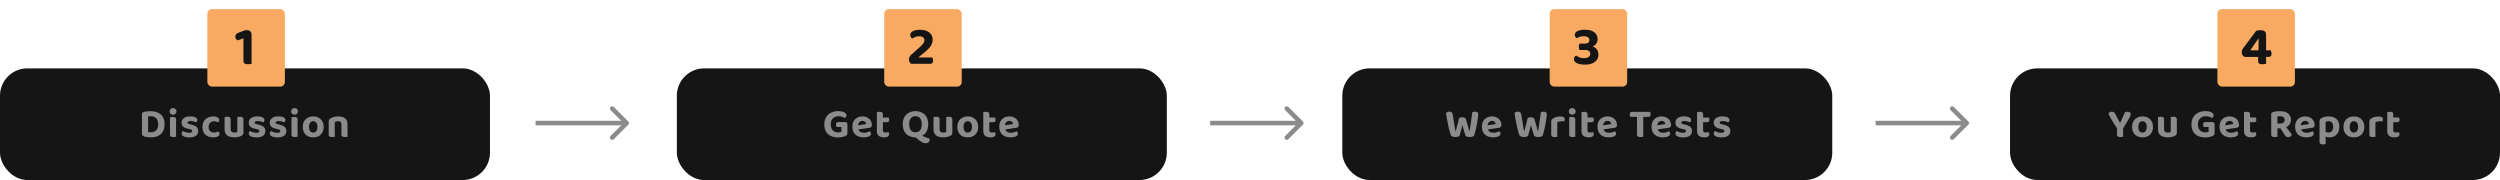
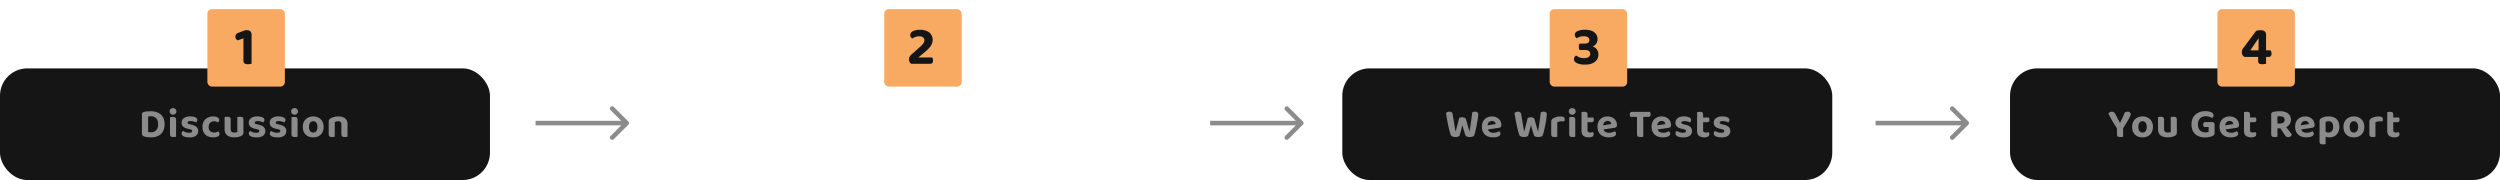
<svg xmlns="http://www.w3.org/2000/svg" width="1097" height="79" fill="none">
  <style>.B{fill:#151515}.C{fill:#8b8b8b}.D{fill:#f9aa62}</style>
  <rect y="30" width="215" height="49" rx="12" class="B" />
  <path d="M69.388 54.546c0-.804-.138-1.464-.414-1.98-.264-.516-.636-.9-1.116-1.152-.468-.264-1.014-.396-1.638-.396a5.39 5.39 0 0 0-.63.036l-.594.054v6.822c.18.036.384.066.612.09l.648.018c.948 0 1.704-.294 2.268-.882.576-.588.864-1.458.864-2.61zm2.826-.054c0 1.296-.252 2.37-.756 3.222-.492.852-1.188 1.494-2.088 1.926-.888.42-1.932.63-3.132.63-.396 0-.882-.03-1.458-.09-.576-.048-1.098-.156-1.566-.324-.624-.228-.936-.63-.936-1.206v-8.604c0-.24.066-.42.198-.54a1.49 1.49 0 0 1 .522-.324 6.94 6.94 0 0 1 1.548-.306l1.512-.072c1.236 0 2.31.21 3.222.63.924.408 1.644 1.032 2.16 1.872s.774 1.902.774 3.186zm2.216-5.616c0-.408.138-.75.414-1.026.288-.276.648-.414 1.08-.414.444 0 .804.138 1.08.414s.414.618.414 1.026a1.43 1.43 0 0 1-.414 1.026c-.276.288-.636.432-1.08.432-.432 0-.792-.144-1.08-.432a1.43 1.43 0 0 1-.414-1.026zm.162 6.372h2.664v4.734a2.53 2.53 0 0 1-.486.09c-.216.036-.45.054-.702.054-.516 0-.894-.09-1.134-.27-.228-.18-.342-.504-.342-.972v-3.636zm2.664 1.386h-2.664v-5.166c.108-.036.27-.072.486-.108.228-.036.468-.054.72-.054.516 0 .888.09 1.116.27.228.168.342.498.342.99v4.068zm9.71.846c0 .876-.33 1.566-.99 2.07-.66.492-1.62.738-2.88.738-.984 0-1.794-.144-2.43-.432s-.954-.714-.954-1.278c0-.252.054-.468.162-.648a1.25 1.25 0 0 1 .414-.45c.336.192.726.372 1.17.54.456.156.972.234 1.548.234.876 0 1.314-.252 1.314-.756 0-.216-.078-.384-.234-.504-.156-.132-.414-.228-.774-.288l-.756-.18c-.96-.204-1.68-.516-2.16-.936-.468-.432-.702-1.02-.702-1.764 0-.84.336-1.506 1.008-1.998.684-.504 1.602-.756 2.754-.756.576 0 1.098.06 1.566.18.48.108.858.282 1.134.522.276.228.414.516.414.864a1.32 1.32 0 0 1-.144.63c-.096.18-.222.33-.378.45-.132-.084-.336-.174-.612-.27a5.53 5.53 0 0 0-.882-.234 4.68 4.68 0 0 0-.882-.09c-.432 0-.768.06-1.008.18-.24.108-.36.282-.36.522 0 .156.066.294.198.414.144.108.39.198.738.27l.72.18c1.068.24 1.836.588 2.304 1.044.468.444.702 1.026.702 1.746zm6.954-4.266c-.648 0-1.206.216-1.674.648-.456.42-.684 1.038-.684 1.854 0 .804.222 1.41.666 1.818s1.002.612 1.674.612c.396 0 .738-.048 1.026-.144a5.3 5.3 0 0 0 .774-.342c.204.144.36.306.468.486.108.168.162.378.162.63 0 .444-.24.804-.72 1.08s-1.146.414-1.998.414c-.948 0-1.782-.168-2.502-.504a3.8 3.8 0 0 1-1.674-1.548c-.396-.684-.594-1.518-.594-2.502 0-1.044.216-1.902.648-2.574a4.04 4.04 0 0 1 1.71-1.53c.72-.348 1.5-.522 2.34-.522.828 0 1.476.15 1.944.45.48.3.72.672.72 1.116 0 .216-.054.414-.162.594a2.12 2.12 0 0 1-.342.45 4.93 4.93 0 0 0-.792-.324c-.288-.108-.618-.162-.99-.162zm4.632 3.42v-1.296h2.664v1.278c0 .552.138.948.414 1.188.288.24.69.36 1.206.36.324 0 .594-.03.81-.09s.378-.12.486-.18v-2.556h2.682v2.88c0 .288-.06.534-.18.738-.108.204-.288.384-.54.54-.384.24-.858.426-1.422.558a7.35 7.35 0 0 1-1.854.216c-.852 0-1.602-.126-2.25-.378-.636-.252-1.134-.642-1.494-1.17-.348-.54-.522-1.236-.522-2.088zm8.262-.486h-2.682v-4.752c.12-.036.288-.072.504-.108s.45-.054.702-.054c.516 0 .888.09 1.116.27.24.168.36.498.36.99v3.654zm-5.598 0h-2.664v-4.752c.108-.036.27-.072.486-.108s.45-.054.702-.054c.516 0 .888.09 1.116.27.24.168.36.498.36.99v3.654zm15.214 1.332c0 .876-.33 1.566-.99 2.07-.66.492-1.62.738-2.88.738-.984 0-1.794-.144-2.43-.432s-.954-.714-.954-1.278c0-.252.054-.468.162-.648a1.25 1.25 0 0 1 .414-.45c.336.192.726.372 1.17.54.456.156.972.234 1.548.234.876 0 1.314-.252 1.314-.756 0-.216-.078-.384-.234-.504-.156-.132-.414-.228-.774-.288l-.756-.18c-.96-.204-1.68-.516-2.16-.936-.468-.432-.702-1.02-.702-1.764 0-.84.336-1.506 1.008-1.998.684-.504 1.602-.756 2.754-.756.576 0 1.098.06 1.566.18.48.108.858.282 1.134.522.276.228.414.516.414.864a1.32 1.32 0 0 1-.144.63c-.096.18-.222.33-.378.45-.132-.084-.336-.174-.612-.27a5.53 5.53 0 0 0-.882-.234 4.68 4.68 0 0 0-.882-.09c-.432 0-.768.06-1.008.18-.24.108-.36.282-.36.522 0 .156.066.294.198.414.144.108.39.198.738.27l.72.18c1.068.24 1.836.588 2.304 1.044.468.444.702 1.026.702 1.746zm9.206 0c0 .876-.33 1.566-.99 2.07-.66.492-1.62.738-2.88.738-.984 0-1.794-.144-2.43-.432s-.954-.714-.954-1.278c0-.252.054-.468.162-.648a1.25 1.25 0 0 1 .414-.45c.336.192.726.372 1.17.54.456.156.972.234 1.548.234.876 0 1.314-.252 1.314-.756 0-.216-.078-.384-.234-.504-.156-.132-.414-.228-.774-.288l-.756-.18c-.96-.204-1.68-.516-2.16-.936-.468-.432-.702-1.02-.702-1.764 0-.84.336-1.506 1.008-1.998.684-.504 1.602-.756 2.754-.756.576 0 1.098.06 1.566.18.48.108.858.282 1.134.522.276.228.414.516.414.864a1.32 1.32 0 0 1-.144.63c-.096.18-.222.33-.378.45-.132-.084-.336-.174-.612-.27a5.53 5.53 0 0 0-.882-.234 4.68 4.68 0 0 0-.882-.09c-.432 0-.768.06-1.008.18-.24.108-.36.282-.36.522 0 .156.066.294.198.414.144.108.39.198.738.27l.72.18c1.068.24 1.836.588 2.304 1.044.468.444.702 1.026.702 1.746zm2.114-8.604c0-.408.138-.75.414-1.026.288-.276.648-.414 1.08-.414.444 0 .804.138 1.08.414s.414.618.414 1.026a1.43 1.43 0 0 1-.414 1.026c-.276.288-.636.432-1.08.432-.432 0-.792-.144-1.08-.432a1.43 1.43 0 0 1-.414-1.026zm.162 6.372h2.664v4.734a2.53 2.53 0 0 1-.486.09c-.216.036-.45.054-.702.054-.516 0-.894-.09-1.134-.27-.228-.18-.342-.504-.342-.972v-3.636zm2.664 1.386h-2.664v-5.166c.108-.036.27-.072.486-.108.228-.036.468-.054.72-.054.516 0 .888.09 1.116.27.228.168.342.498.342.99v4.068zm11.438-.954c0 .936-.192 1.752-.576 2.448-.372.684-.9 1.212-1.584 1.584s-1.488.558-2.412.558c-.912 0-1.716-.18-2.412-.54a3.99 3.99 0 0 1-1.602-1.584c-.372-.696-.558-1.518-.558-2.466s.192-1.758.576-2.43a3.99 3.99 0 0 1 1.602-1.584c.696-.384 1.494-.576 2.394-.576.912 0 1.71.192 2.394.576a3.96 3.96 0 0 1 1.602 1.602c.384.684.576 1.488.576 2.412zm-4.572-2.484a1.62 1.62 0 0 0-1.35.648c-.324.432-.486 1.044-.486 1.836 0 .804.162 1.422.486 1.854.324.42.774.63 1.35.63s1.026-.216 1.35-.648.486-1.044.486-1.836c0-.78-.162-1.386-.486-1.818-.324-.444-.774-.666-1.35-.666zm15.05 1.206v1.692h-2.682v-1.602c0-.444-.132-.768-.396-.972-.252-.216-.588-.324-1.008-.324-.3 0-.576.042-.828.126-.252.072-.48.162-.684.27v2.502h-2.664v-2.808c0-.3.06-.546.18-.738a1.85 1.85 0 0 1 .558-.54c.384-.264.876-.48 1.476-.648.6-.18 1.26-.27 1.98-.27 1.296 0 2.298.288 3.006.864.708.564 1.062 1.38 1.062 2.448zm-8.262.864h2.664v4.716c-.12.036-.288.066-.504.09-.216.036-.45.054-.702.054-.504 0-.876-.09-1.116-.27-.228-.18-.342-.504-.342-.972v-3.618zm5.58 0h2.682v4.716c-.12.036-.288.066-.504.09-.216.036-.45.054-.702.054-.504 0-.876-.09-1.116-.27s-.36-.504-.36-.972v-3.618z" class="C" />
-   <rect x="297" y="30" width="215" height="49" rx="12" class="B" />
-   <path d="M371.854 54.618v3.744c0 .336-.066.594-.198.774-.12.168-.324.33-.612.486-.324.18-.792.336-1.404.468a7.99 7.99 0 0 1-1.836.216c-1.152 0-2.19-.198-3.114-.594a4.93 4.93 0 0 1-2.178-1.872c-.528-.852-.792-1.944-.792-3.276 0-1.272.27-2.334.81-3.186a5.09 5.09 0 0 1 2.178-1.944c.924-.444 1.944-.666 3.06-.666.744 0 1.386.078 1.926.234.552.156.972.372 1.26.648.3.276.45.594.45.954a1.27 1.27 0 0 1-.216.72 1.39 1.39 0 0 1-.486.468c-.3-.192-.678-.372-1.134-.54s-.99-.252-1.602-.252c-.66 0-1.254.144-1.782.432-.516.276-.918.684-1.206 1.224-.288.528-.432 1.158-.432 1.89 0 .792.138 1.452.414 1.98.288.528.678.924 1.17 1.188.504.252 1.074.378 1.71.378.3 0 .57-.03.81-.09a3.33 3.33 0 0 0 .576-.18v-2.106h-2.106c-.072-.12-.138-.27-.198-.45a2.04 2.04 0 0 1-.09-.612c0-.372.084-.642.252-.81.18-.18.414-.27.702-.27h3.024c.324 0 .576.09.756.27.192.18.288.438.288.774zm3.837 2.322l-.108-1.8 4.464-.702c-.024-.336-.168-.648-.432-.936s-.654-.432-1.17-.432a1.8 1.8 0 0 0-1.35.558c-.36.36-.552.876-.576 1.548l.09 1.242c.108.66.39 1.134.846 1.422.456.276.996.414 1.62.414.504 0 .978-.072 1.422-.216s.804-.294 1.08-.45a1.2 1.2 0 0 1 .432.45c.12.192.18.396.18.612 0 .36-.144.66-.432.9-.276.24-.666.42-1.17.54-.492.12-1.056.18-1.692.18-.924 0-1.758-.174-2.502-.522-.732-.348-1.308-.87-1.728-1.566s-.63-1.566-.63-2.61c0-.768.12-1.434.36-1.998.252-.564.582-1.026.99-1.386.42-.372.888-.648 1.404-.828a5.04 5.04 0 0 1 1.638-.27c.828 0 1.548.168 2.16.504.624.324 1.11.768 1.458 1.332s.522 1.218.522 1.962c0 .372-.102.654-.306.846s-.486.312-.846.36l-5.724.846zm9.072-1.692h2.646v1.926c0 .336.108.582.324.738s.522.234.918.234c.18 0 .372-.018.576-.054.216-.048.396-.102.54-.162a1.6 1.6 0 0 1 .252.396 1.12 1.12 0 0 1 .126.54c0 .408-.168.744-.504 1.008s-.9.396-1.692.396c-1.008 0-1.794-.228-2.358-.684-.552-.456-.828-1.2-.828-2.232v-2.106zm1.692-1.638v-2.052h3.456c.06.096.12.234.18.414a1.87 1.87 0 0 1 .09.594c0 .36-.084.624-.252.792-.156.168-.372.252-.648.252h-2.826zm.954 2.088h-2.646v-6.462c.12-.036.288-.072.504-.108.216-.048.444-.072.684-.072.516 0 .888.09 1.116.27s.342.51.342.99v5.382zm14.001 4.212l2.826-.54 1.296.63 1.224.45 1.134.378a1.13 1.13 0 0 1 .018.18v.162c0 .576-.15.996-.45 1.26-.3.276-.702.414-1.206.414s-1.056-.156-1.656-.468-1.224-.75-1.872-1.314l-1.314-1.152zm5.886-5.4c0 1.248-.246 2.304-.738 3.168-.48.864-1.146 1.512-1.998 1.944-.84.432-1.794.648-2.862.648s-2.022-.216-2.862-.648c-.84-.444-1.5-1.092-1.98-1.944-.48-.864-.72-1.92-.72-3.168s.246-2.298.738-3.15a4.82 4.82 0 0 1 1.998-1.926c.84-.444 1.782-.666 2.826-.666 1.056 0 2.004.222 2.844.666.852.432 1.524 1.074 2.016 1.926s.738 1.902.738 3.15zm-2.826 0c0-1.152-.252-2.022-.756-2.61-.492-.6-1.164-.9-2.016-.9-.816 0-1.476.294-1.98.882s-.756 1.464-.756 2.628c0 1.176.246 2.064.738 2.664.504.588 1.176.882 2.016.882s1.506-.294 1.998-.882c.504-.6.756-1.488.756-2.664zm5.151 2.124v-1.296h2.664v1.278c0 .552.138.948.414 1.188.288.24.69.36 1.206.36.324 0 .594-.03.81-.09s.378-.12.486-.18v-2.556h2.682v2.88c0 .288-.06.534-.18.738-.108.204-.288.384-.54.54-.384.24-.858.426-1.422.558a7.35 7.35 0 0 1-1.854.216c-.852 0-1.602-.126-2.25-.378-.636-.252-1.134-.642-1.494-1.17-.348-.54-.522-1.236-.522-2.088zm8.262-.486h-2.682v-4.752c.12-.036.288-.072.504-.108s.45-.054.702-.054c.516 0 .888.09 1.116.27.24.168.36.498.36.99v3.654zm-5.598 0h-2.664v-4.752c.108-.036.27-.072.486-.108s.45-.054.702-.054c.516 0 .888.09 1.116.27.24.168.36.498.36.99v3.654zm16.942-.468c0 .936-.192 1.752-.576 2.448-.372.684-.9 1.212-1.584 1.584s-1.488.558-2.412.558c-.912 0-1.716-.18-2.412-.54a3.99 3.99 0 0 1-1.602-1.584c-.372-.696-.558-1.518-.558-2.466s.192-1.758.576-2.43a3.99 3.99 0 0 1 1.602-1.584c.696-.384 1.494-.576 2.394-.576.912 0 1.71.192 2.394.576a3.96 3.96 0 0 1 1.602 1.602c.384.684.576 1.488.576 2.412zm-4.572-2.484a1.62 1.62 0 0 0-1.35.648c-.324.432-.486 1.044-.486 1.836 0 .804.162 1.422.486 1.854.324.42.774.63 1.35.63s1.026-.216 1.35-.648.486-1.044.486-1.836c0-.78-.162-1.386-.486-1.818-.324-.444-.774-.666-1.35-.666zm6.806 2.052h2.646v1.926c0 .336.108.582.324.738s.522.234.918.234c.18 0 .372-.018.576-.054.216-.048.396-.102.54-.162a1.6 1.6 0 0 1 .252.396 1.12 1.12 0 0 1 .126.54c0 .408-.168.744-.504 1.008s-.9.396-1.692.396c-1.008 0-1.794-.228-2.358-.684-.552-.456-.828-1.2-.828-2.232v-2.106zm1.692-1.638v-2.052h3.456c.06.096.12.234.18.414a1.87 1.87 0 0 1 .09.594c0 .36-.084.624-.252.792-.156.168-.372.252-.648.252h-2.826zm.954 2.088h-2.646v-6.462c.12-.036.288-.072.504-.108.216-.048.444-.072.684-.072.516 0 .888.09 1.116.27s.342.51.342.99v5.382zm6.044 1.242l-.108-1.8 4.464-.702c-.024-.336-.168-.648-.432-.936s-.654-.432-1.17-.432a1.8 1.8 0 0 0-1.35.558c-.36.36-.552.876-.576 1.548l.09 1.242c.108.66.39 1.134.846 1.422.456.276.996.414 1.62.414.504 0 .978-.072 1.422-.216s.804-.294 1.08-.45a1.2 1.2 0 0 1 .432.45c.12.192.18.396.18.612 0 .36-.144.66-.432.9-.276.24-.666.42-1.17.54-.492.12-1.056.18-1.692.18-.924 0-1.758-.174-2.502-.522-.732-.348-1.308-.87-1.728-1.566s-.63-1.566-.63-2.61c0-.768.12-1.434.36-1.998.252-.564.582-1.026.99-1.386.42-.372.888-.648 1.404-.828a5.04 5.04 0 0 1 1.638-.27c.828 0 1.548.168 2.16.504.624.324 1.11.768 1.458 1.332s.522 1.218.522 1.962c0 .372-.102.654-.306.846s-.486.312-.846.36l-5.724.846z" class="C" />
  <rect x="589" y="30" width="215" height="49" rx="12" class="B" />
  <path d="M640.264 51.756c.132-.06.318-.12.558-.18a2.74 2.74 0 0 1 .756-.108c.444 0 .81.066 1.098.198.3.132.486.33.558.594l.558 1.944.486 1.71.486 1.71h.072l.45-2.862.378-2.7.342-2.736c.396-.216.804-.324 1.224-.324.396 0 .732.084 1.008.252s.414.45.414.846c0 .264-.03.636-.09 1.116l-.216 1.62-.342 1.908-.396 1.944-.432 1.71-.414 1.224c-.156.132-.408.252-.756.36a4.11 4.11 0 0 1-1.098.144c-.48 0-.894-.066-1.242-.198-.348-.144-.558-.336-.63-.576l-.414-1.224-.45-1.53-.468-1.728-.432 1.764-.45 1.656-.396 1.332c-.156.132-.396.252-.72.36-.312.096-.66.144-1.044.144-.456 0-.876-.072-1.26-.216s-.63-.33-.738-.558c-.12-.276-.264-.69-.432-1.242l-.504-1.926-.486-2.286-.432-2.304-.306-2.034c.156-.132.36-.258.612-.378.264-.12.552-.18.864-.18.396 0 .72.09.972.27.252.168.414.462.486.882l.468 2.844.324 2.034.252 1.476.216 1.116h.09l.342-1.368.342-1.296.378-1.422.414-1.782zm11.662 5.184l-.108-1.8 4.464-.702c-.024-.336-.168-.648-.432-.936s-.654-.432-1.17-.432a1.8 1.8 0 0 0-1.35.558c-.36.36-.552.876-.576 1.548l.09 1.242c.108.66.39 1.134.846 1.422.456.276.996.414 1.62.414.504 0 .978-.072 1.422-.216s.804-.294 1.08-.45a1.2 1.2 0 0 1 .432.45c.12.192.18.396.18.612 0 .36-.144.66-.432.9-.276.24-.666.42-1.17.54-.492.12-1.056.18-1.692.18-.924 0-1.758-.174-2.502-.522-.732-.348-1.308-.87-1.728-1.566s-.63-1.566-.63-2.61c0-.768.12-1.434.36-1.998.252-.564.582-1.026.99-1.386.42-.372.888-.648 1.404-.828a5.04 5.04 0 0 1 1.638-.27c.828 0 1.548.168 2.16.504.624.324 1.11.768 1.458 1.332s.522 1.218.522 1.962c0 .372-.102.654-.306.846s-.486.312-.846.36l-5.724.846zm18.417-5.184c.132-.06.318-.12.558-.18a2.74 2.74 0 0 1 .756-.108c.444 0 .81.066 1.098.198.3.132.486.33.558.594l.558 1.944.486 1.71.486 1.71h.072l.45-2.862.378-2.7.342-2.736c.396-.216.804-.324 1.224-.324.396 0 .732.084 1.008.252s.414.45.414.846c0 .264-.03.636-.09 1.116l-.216 1.62-.342 1.908-.396 1.944-.432 1.71-.414 1.224c-.156.132-.408.252-.756.36a4.11 4.11 0 0 1-1.098.144c-.48 0-.894-.066-1.242-.198-.348-.144-.558-.336-.63-.576l-.414-1.224-.45-1.53-.468-1.728-.432 1.764-.45 1.656-.396 1.332c-.156.132-.396.252-.72.36-.312.096-.66.144-1.044.144-.456 0-.876-.072-1.26-.216s-.63-.33-.738-.558c-.12-.276-.264-.69-.432-1.242l-.504-1.926-.486-2.286-.432-2.304-.306-2.034c.156-.132.36-.258.612-.378.264-.12.552-.18.864-.18.396 0 .72.09.972.27.252.168.414.462.486.882l.468 2.844.324 2.034.252 1.476.216 1.116h.09l.342-1.368.342-1.296.378-1.422.414-1.782zm12.996 1.926v2.25h-2.664v-2.574c0-.336.078-.618.234-.846.168-.24.396-.45.684-.63.396-.24.87-.426 1.422-.558.564-.144 1.152-.216 1.764-.216 1.224 0 1.836.408 1.836 1.224 0 .192-.03.372-.09.54a1.8 1.8 0 0 1-.18.432c-.12-.024-.27-.042-.45-.054-.168-.024-.354-.036-.558-.036a4.74 4.74 0 0 0-1.08.126 3.41 3.41 0 0 0-.918.342zm-2.664 1.566l2.664.054v4.68c-.12.036-.288.066-.504.09-.216.036-.45.054-.702.054-.504 0-.876-.09-1.116-.27-.228-.18-.342-.504-.342-.972v-3.636zm7.727-6.372c0-.408.138-.75.414-1.026.288-.276.648-.414 1.08-.414.444 0 .804.138 1.08.414s.414.618.414 1.026a1.43 1.43 0 0 1-.414 1.026c-.276.288-.636.432-1.08.432-.432 0-.792-.144-1.08-.432a1.43 1.43 0 0 1-.414-1.026zm.162 6.372h2.664v4.734a2.53 2.53 0 0 1-.486.09c-.216.036-.45.054-.702.054-.516 0-.894-.09-1.134-.27-.228-.18-.342-.504-.342-.972v-3.636zm2.664 1.386h-2.664v-5.166c.108-.036.27-.072.486-.108.228-.036.468-.054.72-.054.516 0 .888.09 1.116.27.228.168.342.498.342.99v4.068zm2.726-1.386h2.646v1.926c0 .336.108.582.324.738s.522.234.918.234c.18 0 .372-.018.576-.054.216-.048.396-.102.54-.162a1.6 1.6 0 0 1 .252.396 1.12 1.12 0 0 1 .126.54c0 .408-.168.744-.504 1.008s-.9.396-1.692.396c-1.008 0-1.794-.228-2.358-.684-.552-.456-.828-1.2-.828-2.232v-2.106zm1.692-1.638v-2.052h3.456c.06.096.12.234.18.414a1.87 1.87 0 0 1 .09.594c0 .36-.084.624-.252.792-.156.168-.372.252-.648.252h-2.826zm.954 2.088h-2.646v-6.462c.12-.036.288-.072.504-.108.216-.048.444-.072.684-.072.516 0 .888.09 1.116.27s.342.51.342.99v5.382zm6.044 1.242l-.108-1.8 4.464-.702c-.024-.336-.168-.648-.432-.936s-.654-.432-1.17-.432a1.8 1.8 0 0 0-1.35.558c-.36.36-.552.876-.576 1.548l.09 1.242c.108.66.39 1.134.846 1.422.456.276.996.414 1.62.414.504 0 .978-.072 1.422-.216s.804-.294 1.08-.45a1.2 1.2 0 0 1 .432.45c.12.192.18.396.18.612 0 .36-.144.66-.432.9-.276.24-.666.42-1.17.54-.492.12-1.056.18-1.692.18-.924 0-1.758-.174-2.502-.522-.732-.348-1.308-.87-1.728-1.566s-.63-1.566-.63-2.61c0-.768.12-1.434.36-1.998.252-.564.582-1.026.99-1.386.42-.372.888-.648 1.404-.828a5.04 5.04 0 0 1 1.638-.27c.828 0 1.548.168 2.16.504.624.324 1.11.768 1.458 1.332s.522 1.218.522 1.962c0 .372-.102.654-.306.846s-.486.312-.846.36l-5.724.846zm15.808-5.652l-.018-2.196h5.562c.072.108.138.258.198.45a2.04 2.04 0 0 1 .09.612c0 .384-.09.672-.27.864-.168.18-.402.27-.702.27h-4.86zm2.538-2.196l.018 2.196h-5.562a1.43 1.43 0 0 1-.216-.45c-.048-.192-.072-.396-.072-.612 0-.396.084-.684.252-.864.18-.18.414-.27.702-.27h4.878zm-2.682 1.71h2.754v9.18a3.09 3.09 0 0 1-.54.09 4.97 4.97 0 0 1-.738.054c-.54 0-.924-.096-1.152-.288-.216-.192-.324-.528-.324-1.008v-8.028zm8.069 6.138l-.108-1.8 4.464-.702c-.024-.336-.168-.648-.432-.936s-.654-.432-1.17-.432a1.8 1.8 0 0 0-1.35.558c-.36.36-.552.876-.576 1.548l.09 1.242c.108.66.39 1.134.846 1.422.456.276.996.414 1.62.414.504 0 .978-.072 1.422-.216s.804-.294 1.08-.45a1.2 1.2 0 0 1 .432.45c.12.192.18.396.18.612 0 .36-.144.66-.432.9-.276.24-.666.42-1.17.54-.492.12-1.056.18-1.692.18-.924 0-1.758-.174-2.502-.522-.732-.348-1.308-.87-1.728-1.566s-.63-1.566-.63-2.61c0-.768.12-1.434.36-1.998.252-.564.582-1.026.99-1.386.42-.372.888-.648 1.404-.828a5.04 5.04 0 0 1 1.638-.27c.828 0 1.548.168 2.16.504.624.324 1.11.768 1.458 1.332s.522 1.218.522 1.962c0 .372-.102.654-.306.846s-.486.312-.846.36l-5.724.846zm16.074.54c0 .876-.33 1.566-.99 2.07-.66.492-1.62.738-2.88.738-.984 0-1.794-.144-2.43-.432s-.954-.714-.954-1.278c0-.252.054-.468.162-.648a1.25 1.25 0 0 1 .414-.45c.336.192.726.372 1.17.54.456.156.972.234 1.548.234.876 0 1.314-.252 1.314-.756 0-.216-.078-.384-.234-.504-.156-.132-.414-.228-.774-.288l-.756-.18c-.96-.204-1.68-.516-2.16-.936-.468-.432-.702-1.02-.702-1.764 0-.84.336-1.506 1.008-1.998.684-.504 1.602-.756 2.754-.756.576 0 1.098.06 1.566.18.48.108.858.282 1.134.522.276.228.414.516.414.864a1.32 1.32 0 0 1-.144.63c-.096.18-.222.33-.378.45-.132-.084-.336-.174-.612-.27a5.53 5.53 0 0 0-.882-.234 4.68 4.68 0 0 0-.882-.09c-.432 0-.768.06-1.008.18-.24.108-.36.282-.36.522 0 .156.066.294.198.414.144.108.39.198.738.27l.72.18c1.068.24 1.836.588 2.304 1.044.468.444.702 1.026.702 1.746zm2.222-2.232h2.646v1.926c0 .336.108.582.324.738s.522.234.918.234c.18 0 .372-.018.576-.054.216-.048.396-.102.54-.162a1.6 1.6 0 0 1 .252.396 1.12 1.12 0 0 1 .126.54c0 .408-.168.744-.504 1.008s-.9.396-1.692.396c-1.008 0-1.794-.228-2.358-.684-.552-.456-.828-1.2-.828-2.232v-2.106zm1.692-1.638v-2.052h3.456c.06.096.12.234.18.414a1.87 1.87 0 0 1 .09.594c0 .36-.084.624-.252.792-.156.168-.372.252-.648.252h-2.826zm.954 2.088h-2.646v-6.462c.12-.036.288-.072.504-.108.216-.048.444-.072.684-.072.516 0 .888.09 1.116.27s.342.51.342.99v5.382zm11.944 1.782c0 .876-.33 1.566-.99 2.07-.66.492-1.62.738-2.88.738-.984 0-1.794-.144-2.43-.432s-.954-.714-.954-1.278c0-.252.054-.468.162-.648a1.25 1.25 0 0 1 .414-.45c.336.192.726.372 1.17.54.456.156.972.234 1.548.234.876 0 1.314-.252 1.314-.756 0-.216-.078-.384-.234-.504-.156-.132-.414-.228-.774-.288l-.756-.18c-.96-.204-1.68-.516-2.16-.936-.468-.432-.702-1.02-.702-1.764 0-.84.336-1.506 1.008-1.998.684-.504 1.602-.756 2.754-.756.576 0 1.098.06 1.566.18.48.108.858.282 1.134.522.276.228.414.516.414.864a1.32 1.32 0 0 1-.144.63c-.096.18-.222.33-.378.45-.132-.084-.336-.174-.612-.27a5.53 5.53 0 0 0-.882-.234 4.68 4.68 0 0 0-.882-.09c-.432 0-.768.06-1.008.18-.24.108-.36.282-.36.522 0 .156.066.294.198.414.144.108.39.198.738.27l.72.18c1.068.24 1.836.588 2.304 1.044.468.444.702 1.026.702 1.746z" class="C" />
  <rect x="882" y="30" width="215" height="49" rx="12" class="B" />
  <path d="M931.516 56.49h-2.448l-1.026-1.548-1.098-1.782-1.026-1.8-.756-1.548a2.3 2.3 0 0 1 .54-.54c.24-.168.54-.252.9-.252.408 0 .738.09.99.27.252.168.492.48.72.936l.468.9.486.936.486.936.468.864h.09l.738-1.53.63-1.422.702-1.602a2.3 2.3 0 0 1 .612-.216 3.15 3.15 0 0 1 .648-.072c.372 0 .684.096.936.288s.378.48.378.864c0 .144-.054.354-.162.63s-.294.66-.558 1.152l-1.062 1.836-1.656 2.7zm-2.592-.99h2.7v4.482a3.09 3.09 0 0 1-.54.09c-.228.036-.462.054-.702.054-.54 0-.918-.09-1.134-.27-.216-.192-.324-.522-.324-.99V55.5zm15.794.18c0 .936-.192 1.752-.576 2.448-.372.684-.9 1.212-1.584 1.584s-1.488.558-2.412.558c-.912 0-1.716-.18-2.412-.54a3.99 3.99 0 0 1-1.602-1.584c-.372-.696-.558-1.518-.558-2.466s.192-1.758.576-2.43a3.99 3.99 0 0 1 1.602-1.584c.696-.384 1.494-.576 2.394-.576.912 0 1.71.192 2.394.576a3.96 3.96 0 0 1 1.602 1.602c.384.684.576 1.488.576 2.412zm-4.572-2.484a1.62 1.62 0 0 0-1.35.648c-.324.432-.486 1.044-.486 1.836 0 .804.162 1.422.486 1.854.324.42.774.63 1.35.63s1.026-.216 1.35-.648.486-1.044.486-1.836c0-.78-.162-1.386-.486-1.818-.324-.444-.774-.666-1.35-.666zm6.789 3.438v-1.296h2.664v1.278c0 .552.138.948.414 1.188.288.24.69.36 1.206.36.324 0 .594-.03.81-.09s.378-.12.486-.18v-2.556h2.682v2.88c0 .288-.06.534-.18.738-.108.204-.288.384-.54.54-.384.24-.858.426-1.422.558a7.35 7.35 0 0 1-1.854.216c-.852 0-1.602-.126-2.25-.378-.636-.252-1.134-.642-1.494-1.17-.348-.54-.522-1.236-.522-2.088zm8.262-.486h-2.682v-4.752c.12-.036.288-.072.504-.108s.45-.054.702-.054c.516 0 .888.09 1.116.27.24.168.36.498.36.99v3.654zm-5.598 0h-2.664v-4.752c.108-.036.27-.072.486-.108s.45-.054.702-.054c.516 0 .888.09 1.116.27.24.168.36.498.36.99v3.654zm22.165-1.53v3.744c0 .336-.066.594-.198.774-.12.168-.324.33-.612.486-.324.18-.792.336-1.404.468a7.99 7.99 0 0 1-1.836.216c-1.152 0-2.19-.198-3.114-.594a4.93 4.93 0 0 1-2.178-1.872c-.528-.852-.792-1.944-.792-3.276 0-1.272.27-2.334.81-3.186a5.09 5.09 0 0 1 2.178-1.944c.924-.444 1.944-.666 3.06-.666.744 0 1.386.078 1.926.234.552.156.972.372 1.26.648.3.276.45.594.45.954a1.27 1.27 0 0 1-.216.72 1.39 1.39 0 0 1-.486.468c-.3-.192-.678-.372-1.134-.54s-.99-.252-1.602-.252c-.66 0-1.254.144-1.782.432-.516.276-.918.684-1.206 1.224-.288.528-.432 1.158-.432 1.89 0 .792.138 1.452.414 1.98.288.528.678.924 1.17 1.188.504.252 1.074.378 1.71.378.3 0 .57-.03.81-.09a3.33 3.33 0 0 0 .576-.18v-2.106h-2.106c-.072-.12-.138-.27-.198-.45a2.04 2.04 0 0 1-.09-.612c0-.372.084-.642.252-.81.18-.18.414-.27.702-.27h3.024c.324 0 .576.09.756.27.192.18.288.438.288.774zm3.837 2.322l-.108-1.8 4.464-.702c-.024-.336-.168-.648-.432-.936s-.654-.432-1.17-.432a1.8 1.8 0 0 0-1.35.558c-.36.36-.552.876-.576 1.548l.09 1.242c.108.66.39 1.134.846 1.422.456.276.996.414 1.62.414.504 0 .978-.072 1.422-.216s.804-.294 1.08-.45a1.2 1.2 0 0 1 .432.45c.12.192.18.396.18.612 0 .36-.144.66-.432.9-.276.24-.666.42-1.17.54-.492.12-1.056.18-1.692.18-.924 0-1.758-.174-2.502-.522-.732-.348-1.308-.87-1.728-1.566s-.63-1.566-.63-2.61c0-.768.12-1.434.36-1.998.252-.564.582-1.026.99-1.386.42-.372.888-.648 1.404-.828a5.04 5.04 0 0 1 1.638-.27c.828 0 1.548.168 2.16.504.624.324 1.11.768 1.458 1.332s.522 1.218.522 1.962c0 .372-.102.654-.306.846s-.486.312-.846.36l-5.724.846zm9.072-1.692h2.646v1.926c0 .336.108.582.324.738s.522.234.918.234c.18 0 .372-.018.576-.054.216-.048.396-.102.54-.162a1.6 1.6 0 0 1 .252.396 1.12 1.12 0 0 1 .126.54c0 .408-.168.744-.504 1.008s-.9.396-1.692.396c-1.008 0-1.794-.228-2.358-.684-.552-.456-.828-1.2-.828-2.232v-2.106zm1.692-1.638v-2.052h3.456c.06.096.12.234.18.414a1.87 1.87 0 0 1 .09.594c0 .36-.084.624-.252.792-.156.168-.372.252-.648.252h-2.826zm.954 2.088h-2.646v-6.462c.12-.036.288-.072.504-.108.216-.048.444-.072.684-.072.516 0 .888.09 1.116.27s.342.51.342.99v5.382zm12.003-1.494h1.168c.6 0 1.08-.132 1.44-.396.37-.276.56-.678.56-1.206 0-.516-.17-.906-.52-1.17-.35-.276-.88-.414-1.6-.414l-.562.018a3.16 3.16 0 0 0-.486.072v3.096zm1.418 2.124h-4.136v-6.282c0-.228.066-.408.198-.54a1.31 1.31 0 0 1 .522-.306c.396-.144.858-.246 1.386-.306.54-.06 1.098-.09 1.67-.09 1.62 0 2.84.342 3.66 1.026.81.672 1.22 1.59 1.22 2.754a3.39 3.39 0 0 1-.59 1.944c-.39.564-.92 1.008-1.6 1.332-.68.312-1.45.468-2.33.468zm-.5-.648l2.45-.576.84 1.134.85 1.08.74.972.52.738c-.11.36-.3.642-.58.846-.27.192-.58.288-.93.288-.45 0-.79-.096-1.03-.288-.23-.204-.44-.468-.65-.792l-2.21-3.402zm-3.636-.378h2.736v4.68c-.108.036-.282.066-.522.09a4.97 4.97 0 0 1-.738.054c-.54 0-.924-.096-1.152-.288-.216-.192-.324-.528-.324-1.008v-3.528zm12.166 1.638l-.11-1.8 4.47-.702c-.03-.336-.17-.648-.44-.936-.26-.288-.65-.432-1.17-.432a1.8 1.8 0 0 0-1.35.558c-.36.36-.55.876-.57 1.548l.09 1.242c.11.66.39 1.134.84 1.422.46.276 1 .414 1.62.414.51 0 .98-.072 1.43-.216.44-.144.8-.294 1.08-.45a1.21 1.21 0 0 1 .43.45c.12.192.18.396.18.612 0 .36-.15.66-.43.9s-.67.42-1.17.54-1.06.18-1.7.18c-.92 0-1.75-.174-2.5-.522a3.98 3.98 0 0 1-1.73-1.566c-.42-.696-.63-1.566-.63-2.61 0-.768.12-1.434.36-1.998.26-.564.59-1.026.99-1.386.42-.372.89-.648 1.41-.828.53-.18 1.07-.27 1.64-.27.82 0 1.54.168 2.16.504.62.324 1.11.768 1.45 1.332.35.564.53 1.218.53 1.962 0 .372-.11.654-.31.846s-.49.312-.85.36l-5.72.846zm13.34 3.33c-.46 0-.87-.06-1.23-.18-.36-.108-.67-.234-.93-.378v-2.25c.2.168.45.324.73.468.3.144.64.216 1.01.216.66 0 1.17-.21 1.53-.63.37-.42.56-1.05.56-1.89 0-.576-.08-1.038-.25-1.386-.16-.36-.39-.624-.69-.792s-.65-.252-1.06-.252c-.27 0-.53.036-.75.108-.22.06-.41.138-.56.234v5.508h-2.65V53.16c0-.3.06-.546.18-.738.12-.204.31-.384.56-.54.36-.228.82-.414 1.37-.558.55-.156 1.17-.234 1.85-.234.93 0 1.74.162 2.45.486a3.48 3.48 0 0 1 1.67 1.476c.4.66.6 1.518.6 2.574 0 1.02-.19 1.872-.58 2.556-.38.684-.9 1.206-1.56 1.566-.66.348-1.41.522-2.25.522zm-1.62-1.908v4.842a4.29 4.29 0 0 1-.51.108c-.21.036-.45.054-.7.054-.5 0-.88-.09-1.12-.27-.22-.18-.34-.51-.34-.99v-3.744h2.67zm16.97-2.682c0 .936-.19 1.752-.57 2.448a3.84 3.84 0 0 1-1.59 1.584c-.68.372-1.48.558-2.41.558-.91 0-1.71-.18-2.41-.54-.68-.372-1.22-.9-1.6-1.584-.37-.696-.56-1.518-.56-2.466s.19-1.758.58-2.43c.38-.684.91-1.212 1.6-1.584.69-.384 1.49-.576 2.39-.576.91 0 1.71.192 2.4.576.68.372 1.21.906 1.6 1.602.38.684.57 1.488.57 2.412zm-4.57-2.484a1.63 1.63 0 0 0-1.35.648c-.32.432-.48 1.044-.48 1.836 0 .804.16 1.422.48 1.854.33.42.78.63 1.35.63.58 0 1.03-.216 1.35-.648.33-.432.49-1.044.49-1.836 0-.78-.16-1.386-.49-1.818-.32-.444-.77-.666-1.35-.666zm9.45.486v2.25h-2.66v-2.574c0-.336.08-.618.23-.846.17-.24.4-.45.69-.63.39-.24.87-.426 1.42-.558a7.06 7.06 0 0 1 1.76-.216c1.23 0 1.84.408 1.84 1.224 0 .192-.03.372-.09.54-.05.168-.11.312-.18.432-.12-.024-.27-.042-.45-.054-.17-.024-.35-.036-.56-.036a4.74 4.74 0 0 0-1.08.126c-.36.084-.66.198-.92.342zm-2.66 1.566l2.66.054v4.68a2.86 2.86 0 0 1-.5.09c-.22.036-.45.054-.7.054-.51 0-.88-.09-1.12-.27-.23-.18-.34-.504-.34-.972v-3.636zm7.84 0h2.64v1.926c0 .336.11.582.33.738.21.156.52.234.91.234a3.33 3.33 0 0 0 .58-.054 3.05 3.05 0 0 0 .54-.162 1.44 1.44 0 0 1 .25.396c.09.156.13.336.13.54 0 .408-.17.744-.51 1.008-.33.264-.9.396-1.69.396-1.01 0-1.79-.228-2.36-.684-.55-.456-.82-1.2-.82-2.232v-2.106zm1.69-1.638v-2.052h3.45c.06.096.12.234.18.414a1.87 1.87 0 0 1 .09.594c0 .36-.08.624-.25.792-.15.168-.37.252-.65.252h-2.82zm.95 2.088h-2.64v-6.462a4.05 4.05 0 0 1 .5-.108c.22-.048.44-.072.68-.072.52 0 .89.09 1.12.27s.34.51.34.99v5.382zm-774.453-.991a1 1 0 0 0 0-1.414l-6.364-6.364a1 1 0 0 0-1.414 1.414L273.586 54l-5.657 5.657a1 1 0 0 0 1.414 1.414l6.364-6.364zM235 55h40v-2h-40v2zm336.707-.293a1 1 0 0 0 0-1.414l-6.364-6.364a1 1 0 0 0-1.414 1.414L569.586 54l-5.657 5.657a1 1 0 0 0 1.414 1.414l6.364-6.364zM531 55h40v-2h-40v2zm332.707-.293a1 1 0 0 0 0-1.414l-6.364-6.364a1 1 0 0 0-1.414 1.414L861.586 54l-5.657 5.657a1 1 0 0 0 1.414 1.414l6.364-6.364zM823 55h40v-2h-40v2z" class="C" />
  <rect x="91" y="4" width="34" height="34" rx="2" class="D" />
  <path d="M110.392 24.328h-3.576v-7.512l-2.544.912c-.24-.144-.472-.344-.696-.6-.208-.256-.312-.608-.312-1.056 0-.848.512-1.44 1.536-1.776l2.856-1.056h.792c.592 0 1.064.176 1.416.528s.528.824.528 1.416v9.144zm-3.576-2.664h3.576v6.312c-.16.048-.384.096-.672.144s-.6.072-.936.072c-.672 0-1.168-.12-1.488-.36s-.48-.68-.48-1.32v-4.848z" class="B" />
  <rect x="388" y="4" width="34" height="34" rx="2" class="D" />
  <path d="M399.416 15.376a1.62 1.62 0 0 1 .552-1.248c.368-.352.872-.616 1.512-.792s1.384-.264 2.232-.264c1.2 0 2.208.192 3.024.576.832.368 1.456.888 1.872 1.56.432.656.648 1.408.648 2.256s-.24 1.68-.72 2.496c-.48.8-1.224 1.624-2.232 2.472l-3.336 2.784h6.096c.08.128.16.32.24.576.08.24.12.504.12.792 0 .496-.112.856-.336 1.08s-.52.336-.888.336h-8.376a2.22 2.22 0 0 1-.72-.816 2.59 2.59 0 0 1-.24-1.128c0-.48.096-.88.288-1.2a4.07 4.07 0 0 1 .672-.84l3.552-3.144c.864-.752 1.456-1.368 1.776-1.848s.48-.936.48-1.368a1.48 1.48 0 0 0-.6-1.248c-.384-.32-.944-.48-1.68-.48-.656 0-1.248.112-1.776.336-.512.208-.936.424-1.272.648-.24-.16-.448-.368-.624-.624a1.57 1.57 0 0 1-.264-.912z" class="B" />
  <rect x="680" y="4" width="34" height="34" rx="2" class="D" />
  <path d="M695.496 13.048c1.76 0 3.12.376 4.08 1.128.96.736 1.44 1.744 1.44 3.024 0 .544-.104 1.032-.312 1.464a3.52 3.52 0 0 1-.792 1.056 3.81 3.81 0 0 1-1.032.672 3.67 3.67 0 0 1 1.224.672c.384.304.688.696.912 1.176.24.464.36 1.04.36 1.728 0 .912-.248 1.704-.744 2.376-.496.656-1.184 1.16-2.064 1.512-.864.336-1.872.504-3.024.504-1.04 0-1.928-.104-2.664-.312-.72-.192-1.272-.464-1.656-.816-.384-.368-.576-.768-.576-1.2 0-.384.088-.72.264-1.008.192-.288.424-.504.696-.648a9.9 9.9 0 0 0 1.344.744c.56.256 1.28.384 2.16.384.864 0 1.528-.168 1.992-.504s.696-.784.696-1.344c0-.544-.192-.968-.576-1.272s-1.008-.456-1.872-.456h-2.184a2.42 2.42 0 0 1-.288-.576c-.064-.24-.096-.512-.096-.816a3.28 3.28 0 0 1 .096-.84c.08-.24.176-.432.288-.576h2.136c.736 0 1.272-.136 1.608-.408s.504-.664.504-1.176c0-.496-.208-.888-.624-1.176-.416-.304-1.024-.456-1.824-.456-.672 0-1.272.088-1.8.264-.512.176-.936.384-1.272.624-.24-.176-.448-.392-.624-.648a1.64 1.64 0 0 1-.24-.888c0-.48.184-.88.552-1.2s.888-.568 1.56-.744c.688-.176 1.472-.264 2.352-.264z" class="B" />
  <rect x="973" y="4" width="34" height="34" rx="2" class="D" />
  <path d="M984.152 21.352l5.856-7.824a5.65 5.65 0 0 1 .912-.192c.352-.064.664-.096.936-.096.416 0 .816.056 1.2.168s.696.312.936.6.36.696.36 1.224v6.864h2.016c.08.144.16.344.24.6.096.256.144.528.144.816 0 .512-.12.888-.36 1.128-.24.224-.544.336-.912.336h-1.128V28l-.696.096a4.2 4.2 0 0 1-.864.096c-.608 0-1.08-.088-1.416-.264s-.504-.584-.504-1.224v-1.728h-5.976c-.32-.16-.6-.408-.84-.744-.224-.336-.336-.744-.336-1.224a4.2 4.2 0 0 1 .096-.864c.064-.304.176-.568.336-.792zm6.888.744l.024-5.256h-.072l-3.552 5.256h3.6z" class="B" />
</svg>